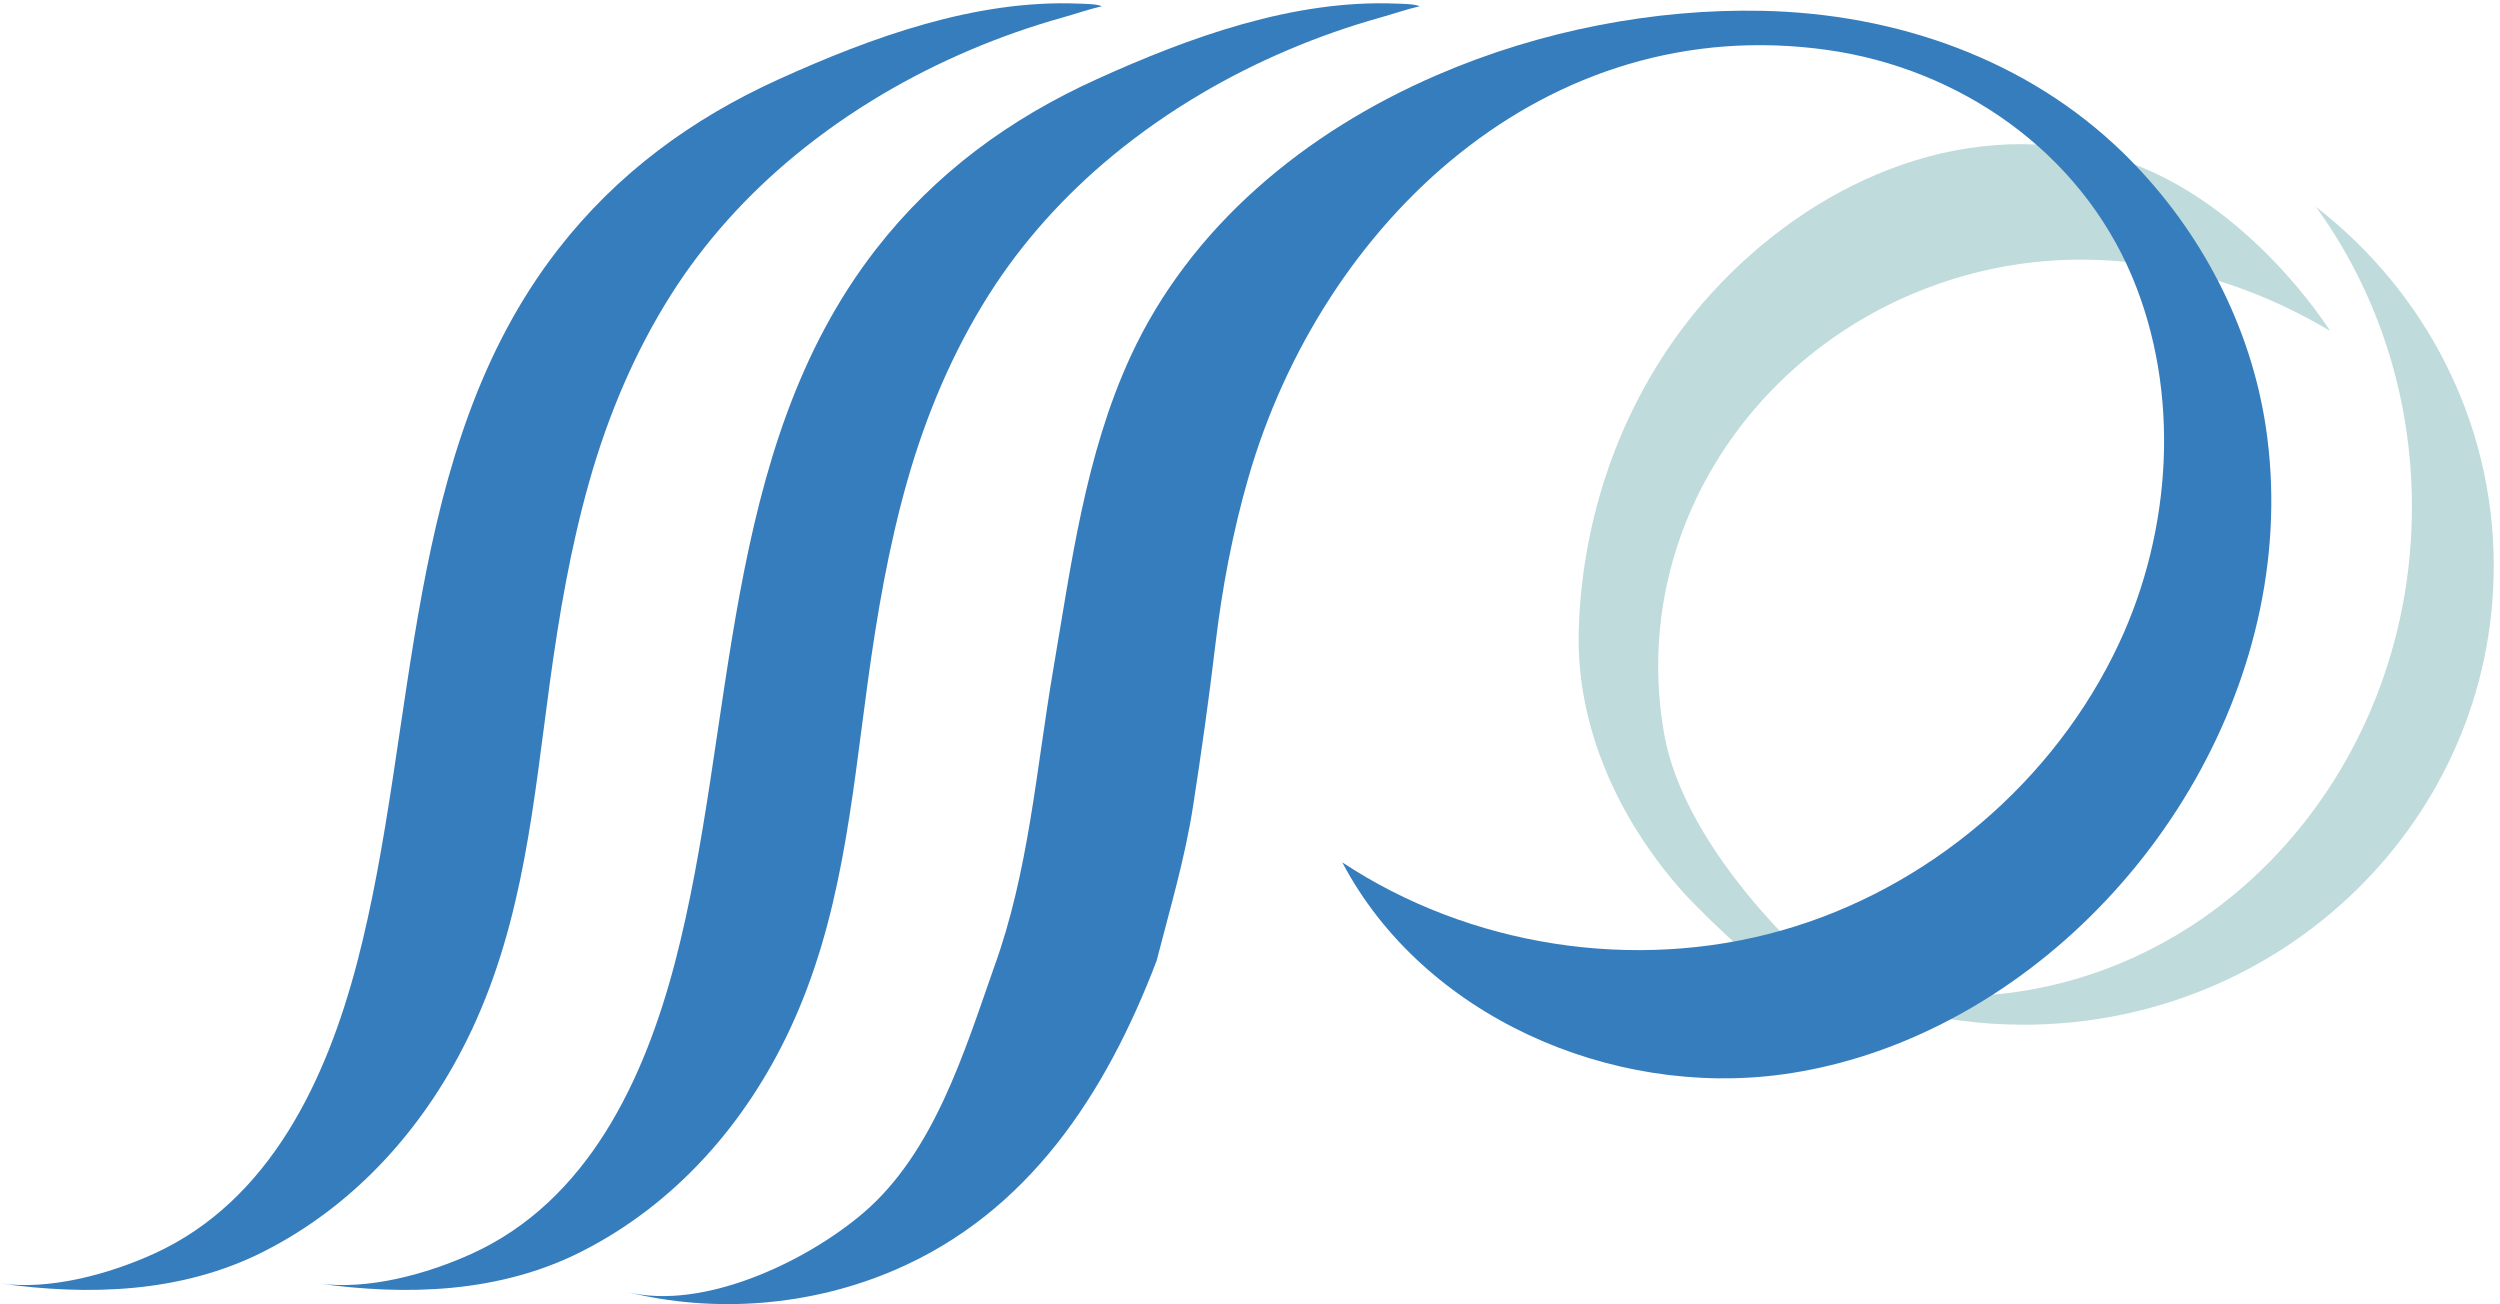
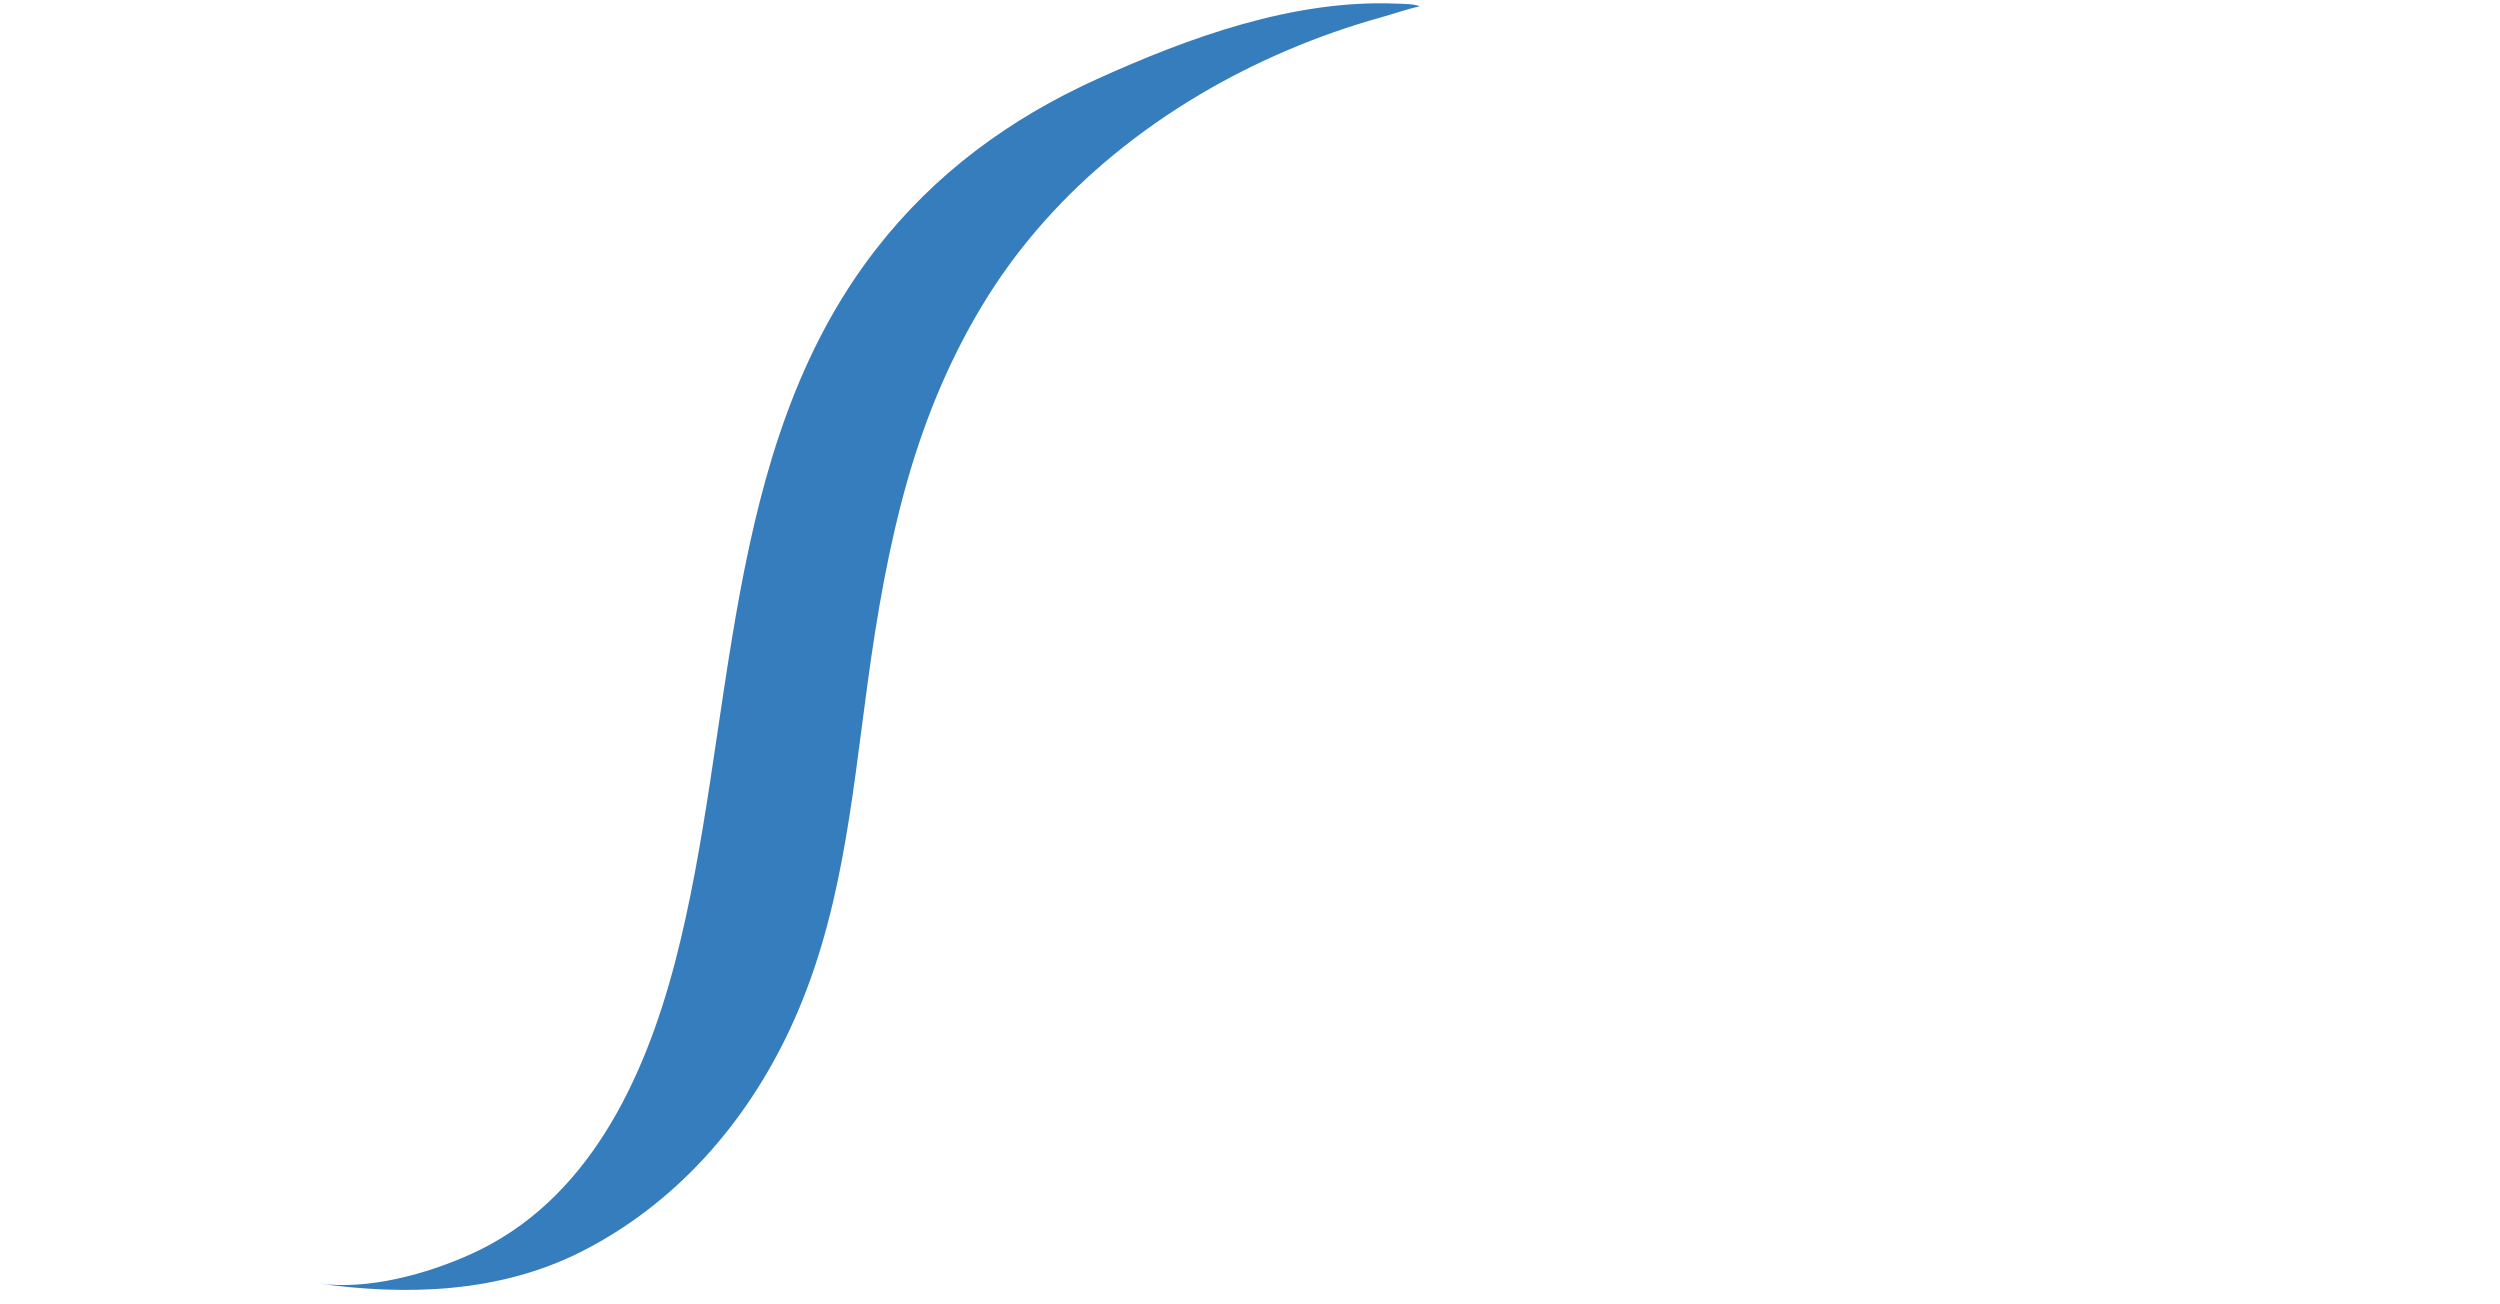
<svg xmlns="http://www.w3.org/2000/svg" xmlns:ns1="http://sodipodi.sourceforge.net/DTD/sodipodi-0.dtd" xmlns:ns2="http://www.inkscape.org/namespaces/inkscape" version="1.1" id="svg1" width="649.173" height="338.64" viewBox="0 0 649.173 338.64" ns1:docname="logo-element.eps">
  <defs id="defs1" />
  <ns1:namedview id="namedview1" pagecolor="#ffffff" bordercolor="#000000" borderopacity="0.25" ns2:showpageshadow="2" ns2:pageopacity="0.0" ns2:pagecheckerboard="0" ns2:deskcolor="#d1d1d1">
    <ns2:page x="0" y="0" ns2:label="1" id="page1" width="649.173" height="338.64" margin="0" bleed="0" />
  </ns1:namedview>
  <g id="g1" ns2:groupmode="layer" ns2:label="1">
    <g id="group-R5">
-       <path id="path2" d="m 4521.75,2142.21 c 117.28,-161.78 187.3,-364.86 187.3,-585.57 0,-527.84 -399.38,-955.73 -892.05,-955.73 -117.81,0 -230.17,24.692 -333.13,69.149 136.82,-79.039 296.37,-124.559 466.9,-124.559 507,0 918,400.988 918,895.65 0,284.02 -135.65,536.98 -347.02,701.06" style="fill:#bfdbdb;fill-opacity:1;fill-rule:nonzero;stroke:none" transform="matrix(0.133,0,0,-0.133,0,338.64)" />
-       <path id="path3" d="m 4109.68,2243.66 c -287.8,74.9 -576.18,-58.64 -769.1,-271.06 -162.37,-178.8 -251.56,-417 -258.25,-657.55 -5.29,-190.67 79.75,-372.249 205.12,-512.39 14.47,-16.18 148.59,-153.609 164.77,-139.89 l 48.01,40.628 c 0,0 -214.22,199.461 -251.17,410.002 -65.09,370.98 149.89,718.83 487.89,860.27 269.79,112.88 563.59,74.79 812.28,-73.52 0,0 -169.9,273.33 -439.55,343.51" style="fill:#bfdbdb;fill-opacity:1;fill-rule:nonzero;stroke:none" transform="matrix(0.133,0,0,-0.133,0,338.64)" />
-       <path id="path4" d="m 2151.42,2534 c -12.2,4.72 -30.84,4.48 -45.13,5.09 -201.12,8.48 -404.99,-65.71 -585.53,-147.57 C 1350.98,2314.53 1204.8,2207.77 1089.32,2059 784,1665.7 817.645,1126.02 697.109,666.359 637.168,437.75 526.988,201.238 300.293,98.269 213.043,58.629 97.473,26.711 0,40.441 174.117,15.922 355.137,21.891 514.238,102.34 c 183.145,92.609 320.606,249.16 407.106,433.601 100.966,215.289 120.386,444.5 152.066,676.709 18.15,133 40.83,265.8 77.6,395.06 36.33,127.72 88.4,251.6 159.63,363.89 65.14,102.68 147.67,193.71 241.4,270.95 53.85,44.39 111.28,84.39 171.34,119.91 108.57,64.22 228.81,115.29 351.3,149.52 25.69,7.18 50.72,16.02 76.74,22.02" style="fill:#367dbd;fill-opacity:1;fill-rule:nonzero;stroke:none" transform="matrix(0.133,0,0,-0.133,0,338.64)" />
      <path id="path5" d="m 2771.95,2534 c -12.19,4.72 -30.84,4.48 -45.12,5.09 -201.13,8.48 -404.99,-65.71 -585.54,-147.57 C 1971.51,2314.53 1825.34,2207.77 1709.85,2059 1404.54,1665.7 1438.18,1126.02 1317.65,666.359 1257.7,437.75 1147.52,201.238 920.828,98.269 833.574,58.629 718.004,26.711 620.535,40.441 794.648,15.922 975.668,21.891 1134.77,102.34 c 183.15,92.609 320.61,249.16 407.11,433.601 100.97,215.289 120.38,444.5 152.07,676.709 18.15,133 40.83,265.8 77.6,395.06 36.33,127.72 88.4,251.6 159.63,363.89 65.14,102.68 147.66,193.71 241.39,270.95 53.86,44.39 111.29,84.39 171.35,119.91 108.57,64.22 228.8,115.29 351.29,149.52 25.7,7.18 50.73,16.02 76.74,22.02" style="fill:#367dbd;fill-opacity:1;fill-rule:nonzero;stroke:none" transform="matrix(0.133,0,0,-0.133,0,338.64)" />
-       <path id="path6" d="m 2805.91,2399.77 c 202.18,87.32 425.47,129.76 635.01,125.27 260.48,-5.59 516.82,-94.04 705.22,-278.14 3.95,-3.86 7.85,-7.76 11.74,-11.68 139.42,-141.12 236.22,-325.46 265.83,-522.15 71.93,-477.94 -223.12,-969.32 -651.59,-1175.332 -91.84,-44.16 -190.17,-75.179 -291.21,-89.09 -335.78,-46.238 -702.3,113.942 -860.24,413.84 248.71,-164.34 569.86,-214.277 856.71,-133.218 286.87,81.05 534.4,291.67 660.33,561.85 102.29,219.48 120.35,488.43 24.83,715.42 -102.5,243.57 -336.17,405.84 -595.27,442.17 -550.01,77.12 -985.59,-336.91 -1129.56,-833.82 -31.13,-107.45 -51.86,-217.8 -65.01,-328.85 -12.41,-104.84 -27.17,-209.39 -43.35,-313.712 -16.24,-104.719 -45.09,-199.879 -71.21,-302.09 C 2159.19,411.281 2008.54,178 1744.51,65.559 1581.55,-3.84 1395.94,-18.75 1224,23.738 c 150.29,-37.137 352.09,60.473 462.05,154.723 137.08,117.488 196.37,312.949 254.38,478.09 68.32,187.328 82.61,387.729 115.99,582.839 35.25,206.07 62.57,419.29 150.96,611.01 116.82,253.4 340.49,437.94 598.53,549.37" style="fill:#367dbd;fill-opacity:1;fill-rule:nonzero;stroke:none" transform="matrix(0.133,0,0,-0.133,0,338.64)" />
    </g>
  </g>
</svg>